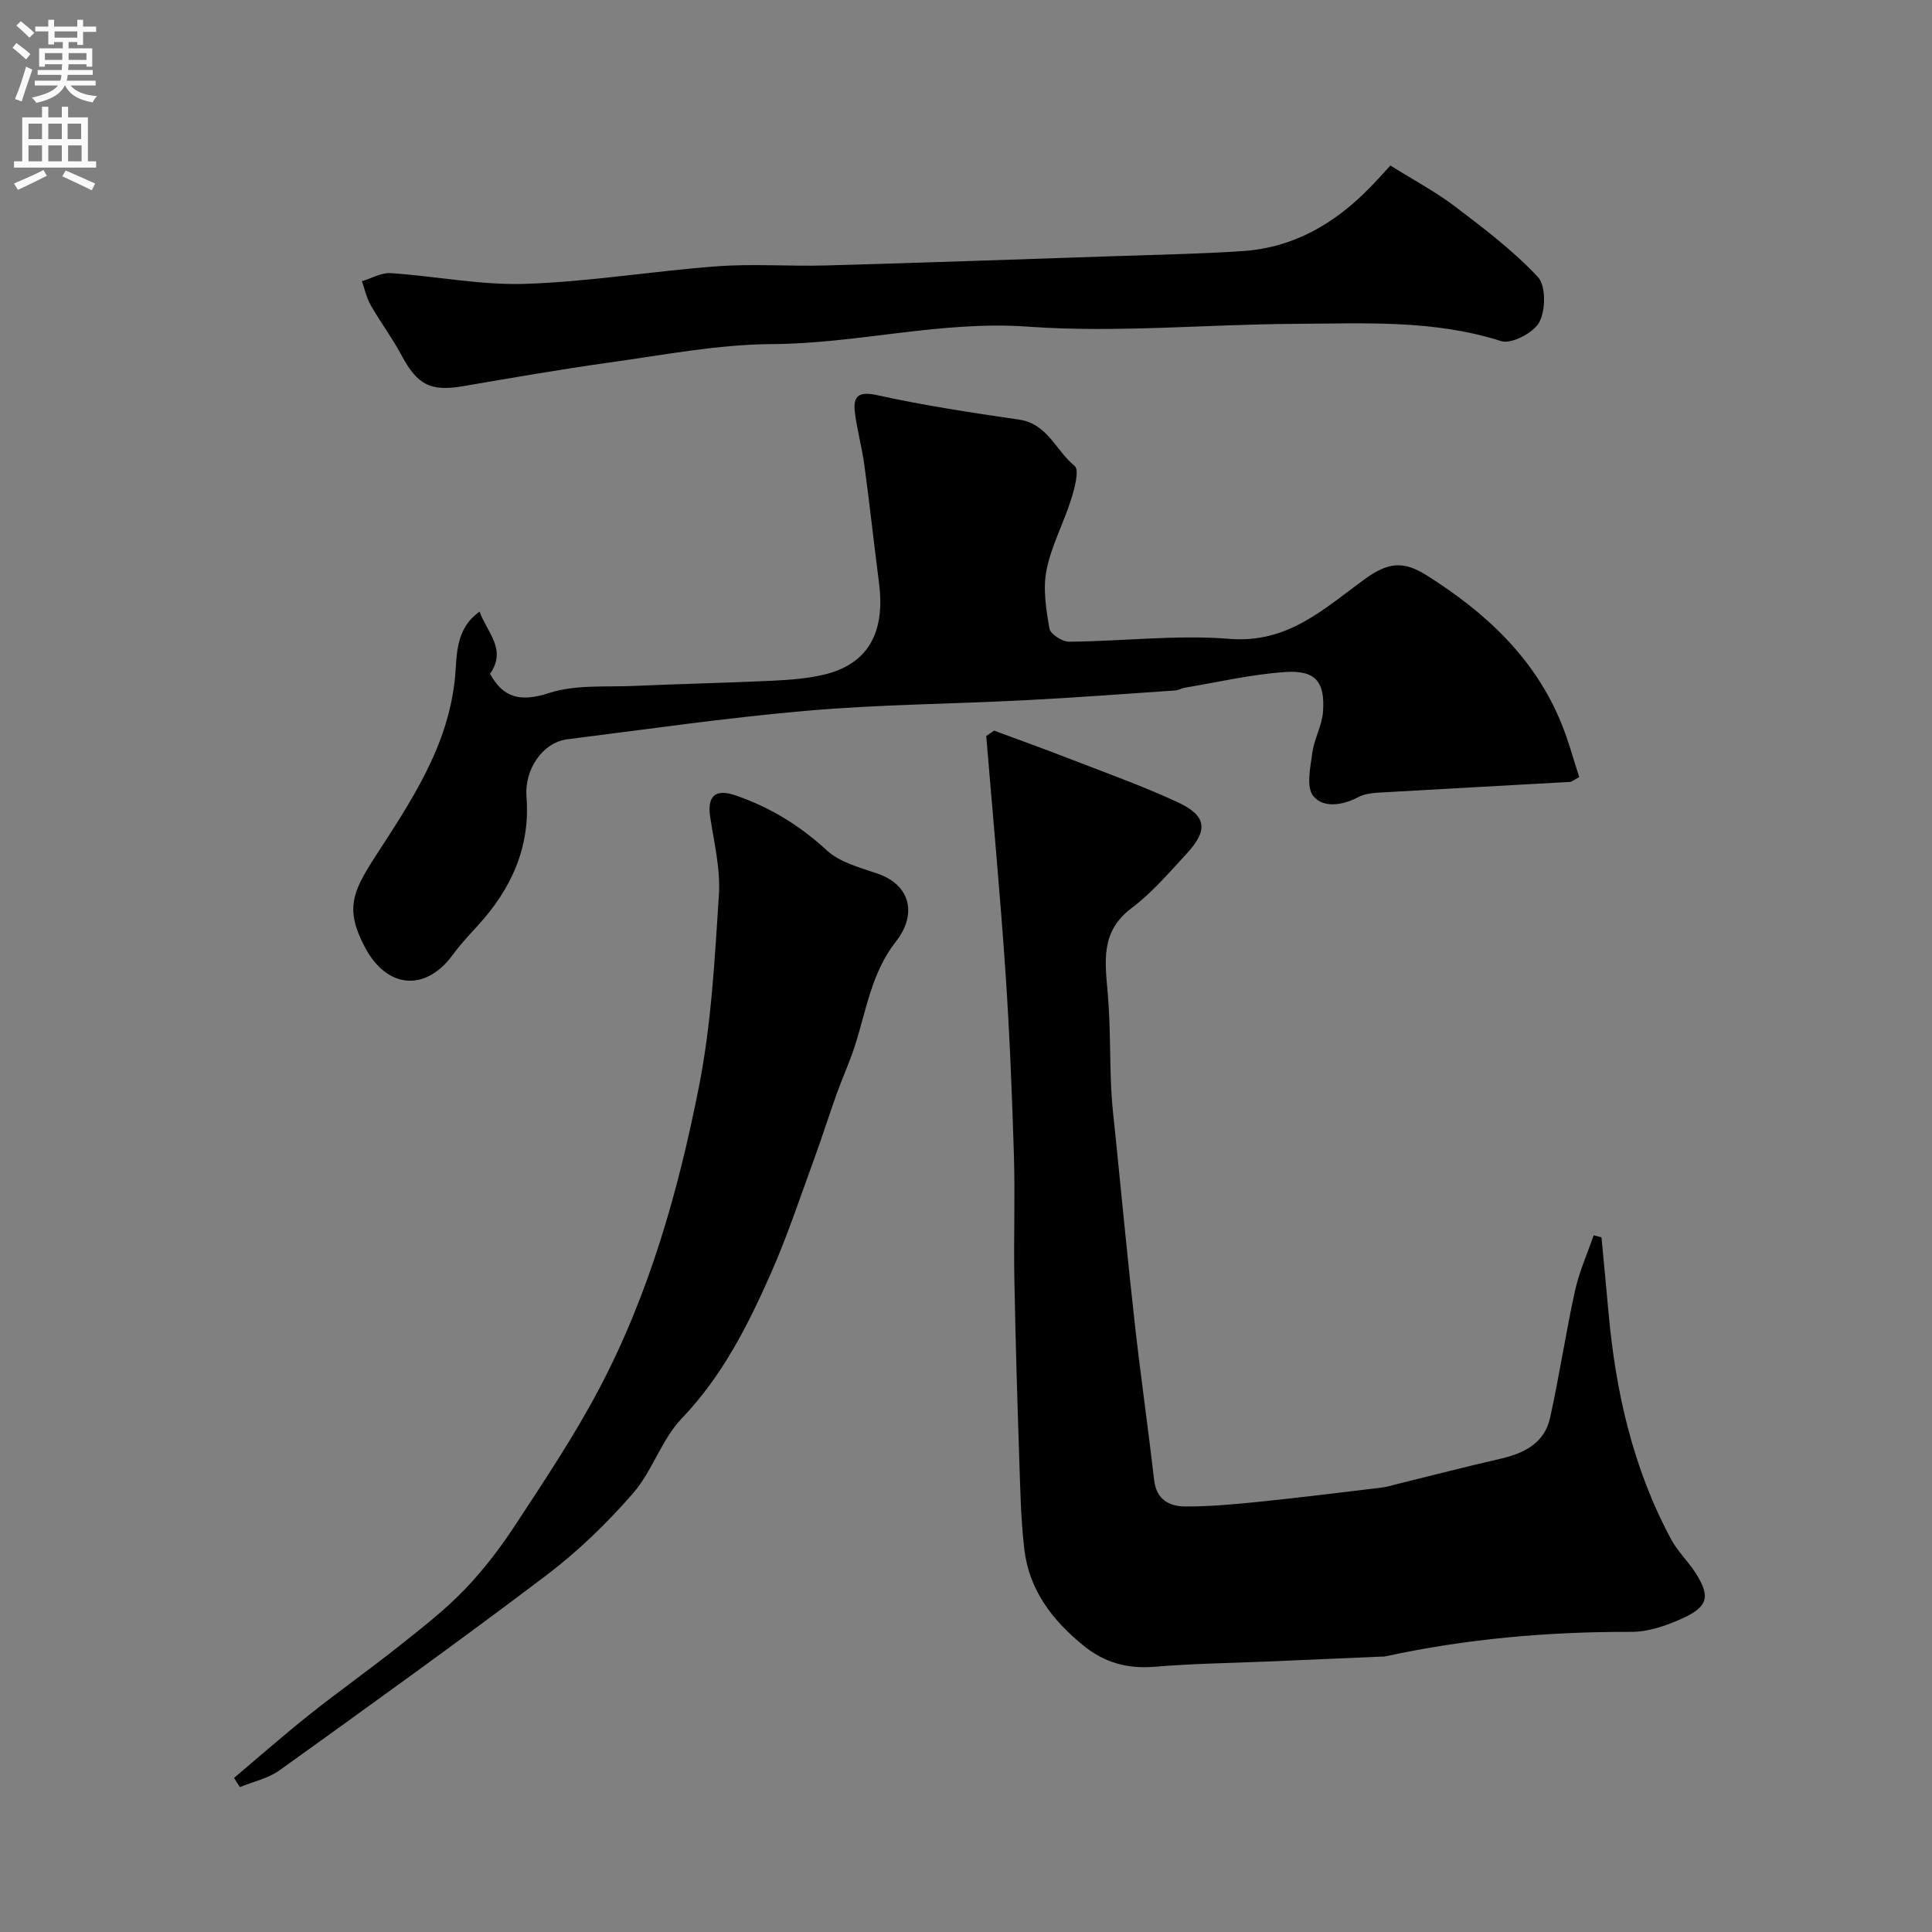
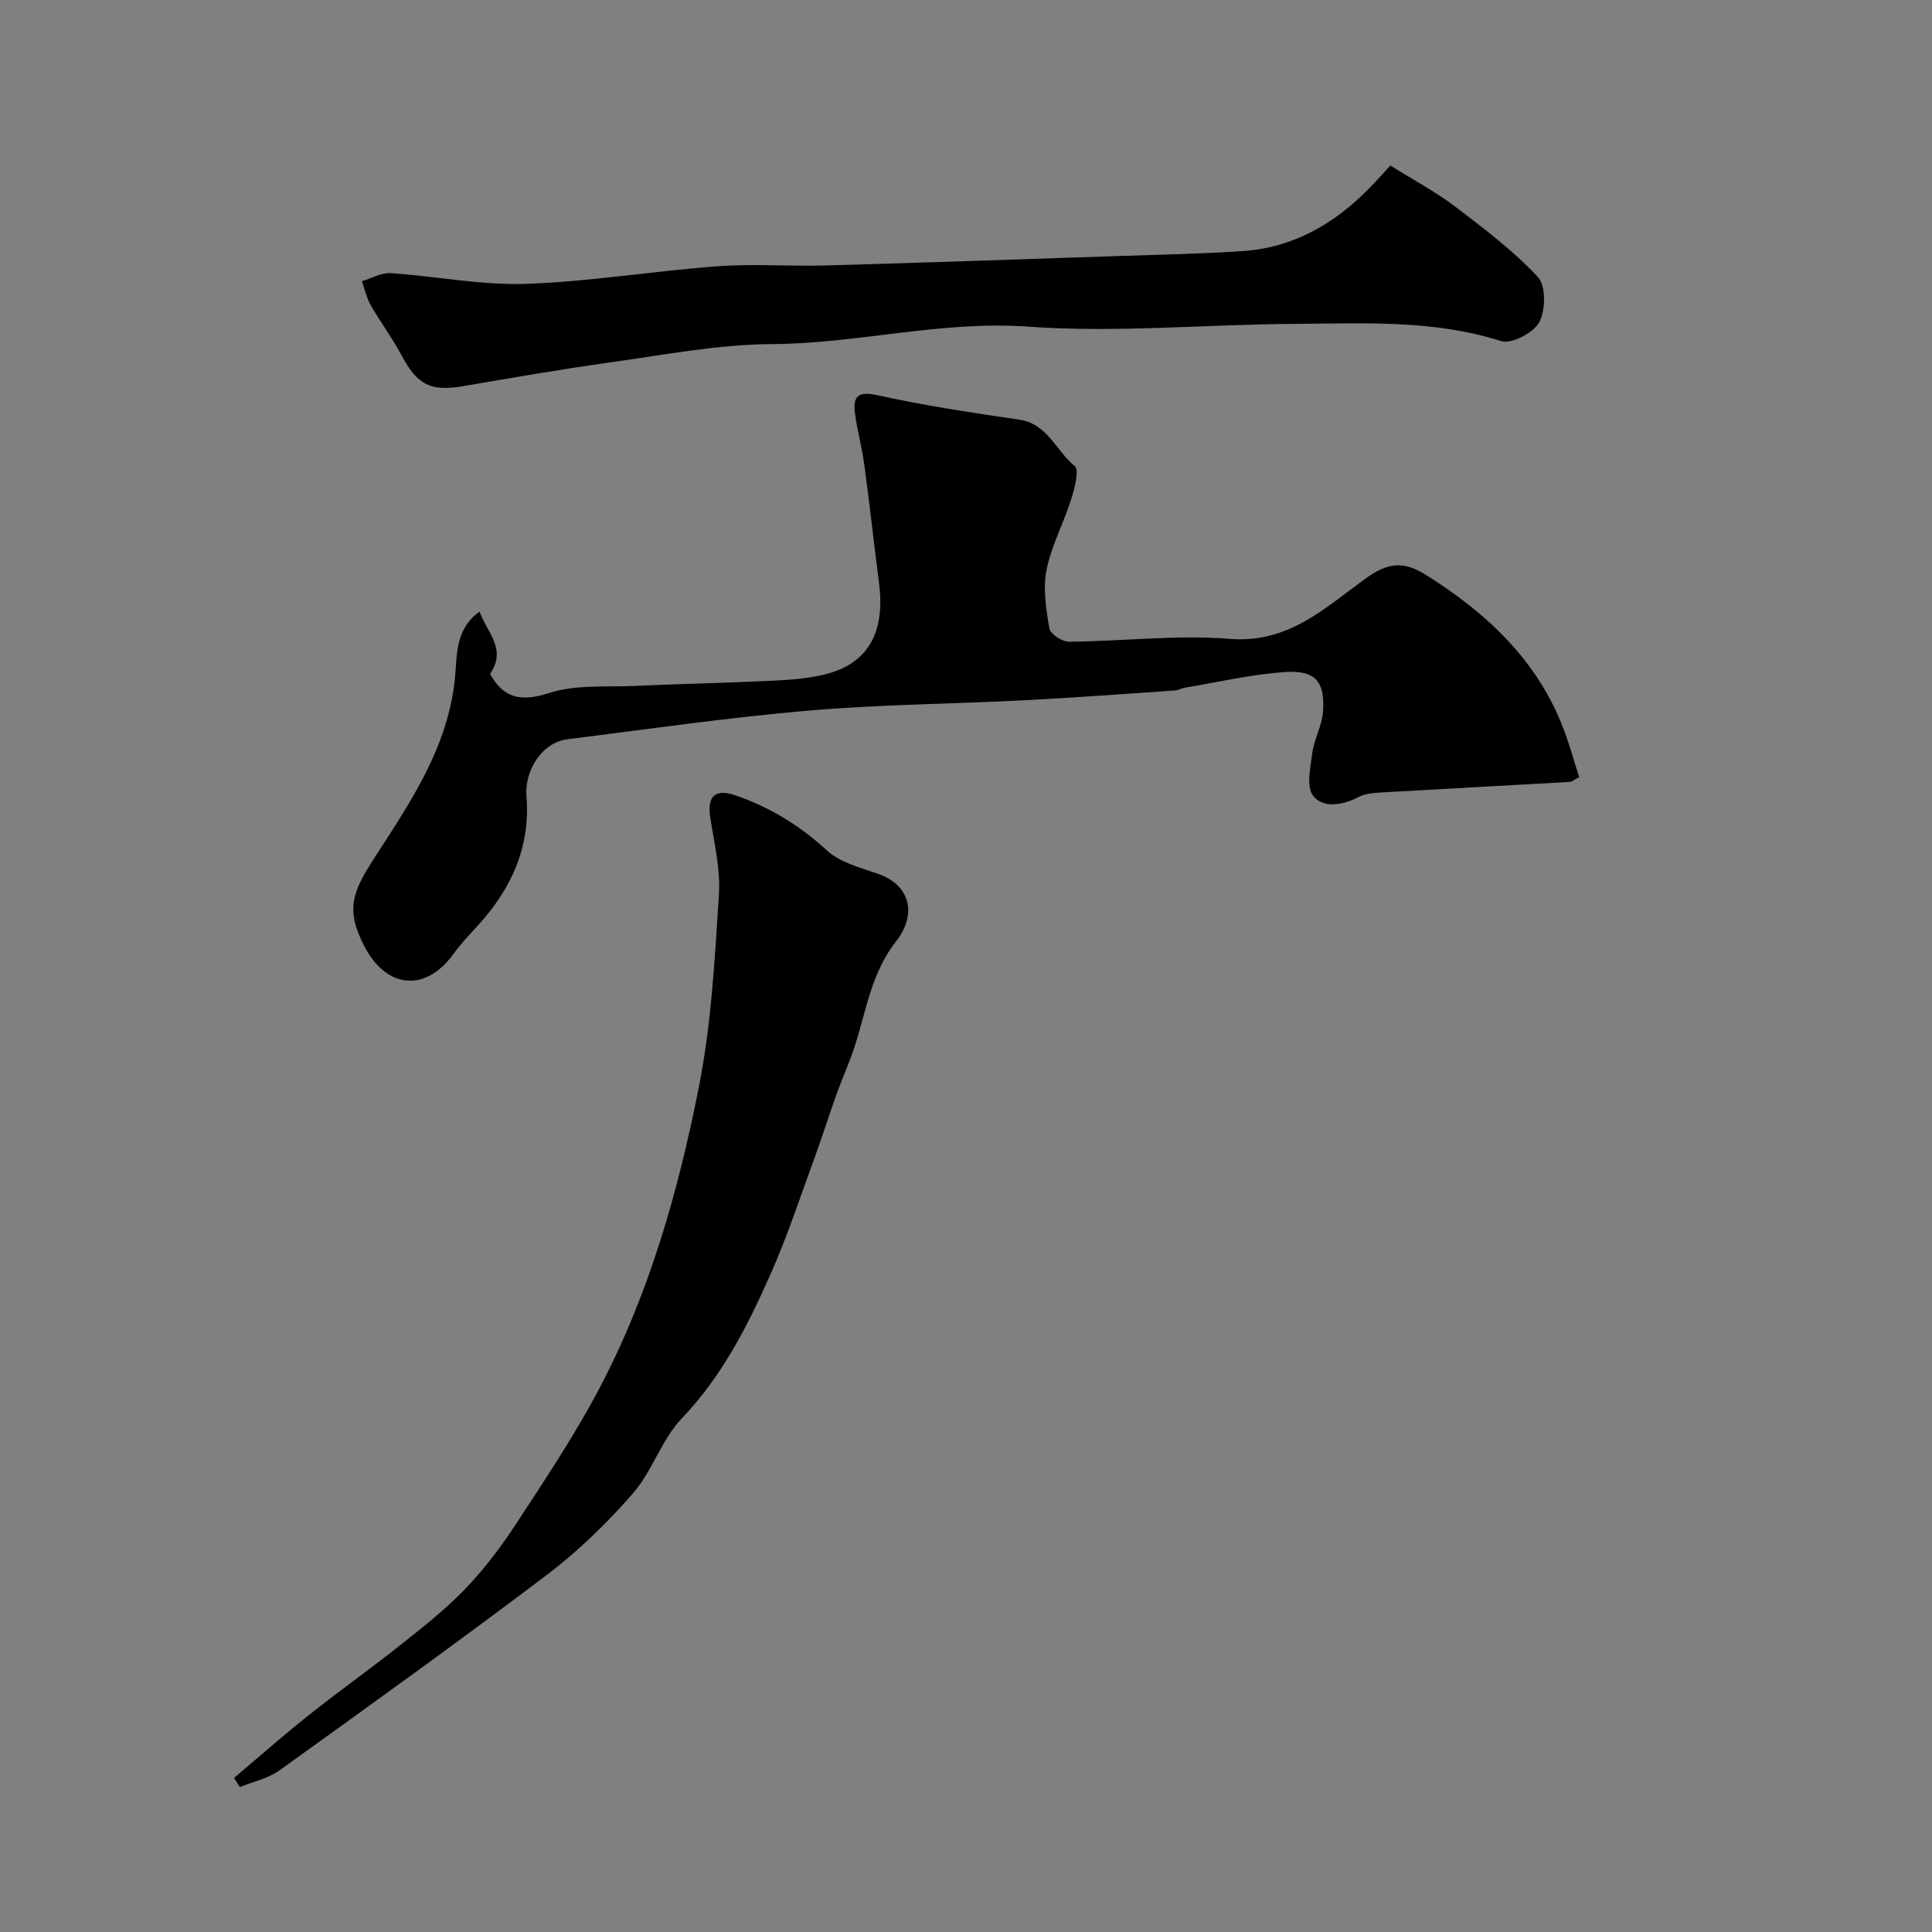
<svg xmlns="http://www.w3.org/2000/svg" enable-background="new 0 0 400 400" viewBox="0 0 400 400">
  <rect x="0" y="0" width="400" height="400" fill="#808080" stroke="none" />
  <g fill="#000001">
-     <path d="m205.82 151.27c5.11 1.9 10.24 3.73 15.32 5.71 7.58 2.94 15.26 5.68 22.62 9.08 6.11 2.83 6.46 5.78 1.86 10.75-3.61 3.91-7.14 8.05-11.36 11.22-6.55 4.91-5.44 11.24-4.89 17.89.53 6.46.4 12.98.69 19.46.16 3.44.59 6.86.94 10.29 1.31 12.9 2.53 25.8 3.98 38.68 1.2 10.72 2.74 21.41 3.98 32.13.46 4 3.15 5.4 6.4 5.42 5.09.02 10.21-.45 15.29-.97 8.47-.87 16.92-1.92 25.38-2.94 1.11-.13 2.2-.48 3.29-.75 7.08-1.74 14.14-3.58 21.25-5.2 4.94-1.13 9.19-3.21 10.36-8.5 1.93-8.73 3.24-17.59 5.16-26.32.86-3.91 2.55-7.65 3.86-11.46.54.14 1.08.27 1.62.41.48 5.13.98 10.26 1.44 15.4 1.47 16.52 5.07 32.47 13.01 47.19 1.3 2.42 3.39 4.39 4.9 6.71 3.22 4.95 2.82 7.13-2.51 9.56-3.32 1.52-7.11 2.84-10.68 2.83-17.18-.05-34.16 1.43-50.95 5.08-.32.07-.66.04-1 .05-7.78.34-15.56.67-23.34 1.01-7.76.33-15.55.42-23.29 1.08-5.6.48-10.38-.79-14.73-4.3-6.48-5.23-11.35-11.54-12.34-19.99-.75-6.38-.85-12.84-1.07-19.27-.41-12.26-.77-24.52-1-36.79-.15-8.53.17-17.07-.09-25.59-.39-12.55-.88-25.1-1.73-37.63-1.12-16.39-2.64-32.76-4-49.13.56-.37 1.09-.74 1.63-1.11z" />
    <path d="m326.96 160.89c-1.12.59-1.53.98-1.96 1-12.69.72-25.39 1.39-38.08 2.13-1.93.11-4.07.15-5.7 1.01-3.34 1.76-7.3 2.3-9.33-.24-1.49-1.87-.59-5.94-.18-8.96.38-2.85 1.99-5.57 2.2-8.42.46-6.29-1.56-8.71-7.88-8.27-6.97.48-13.86 2.1-20.79 3.25-.64.11-1.24.52-1.88.56-10.35.7-20.69 1.49-31.05 2.02-15.03.78-30.11.87-45.09 2.17-16.63 1.43-33.17 3.84-49.74 5.92-5.24.66-8.92 6.38-8.48 11.88.83 10.39-3.13 19.1-10.04 26.65-1.77 1.94-3.59 3.86-5.13 5.98-5.7 7.85-13.75 7.2-18.33-1.55-3.99-7.62-2.63-11.19 1.96-18.31 7.45-11.55 15.39-23.04 16.76-37.58.41-4.42 0-9.91 5.07-13.5 1.59 4.38 5.69 7.81 2.17 12.88 2.74 5.01 6.32 5.89 12.26 3.96 5.47-1.77 11.74-1.19 17.67-1.46 9.42-.42 18.86-.62 28.28-1.06 3.6-.17 7.25-.43 10.75-1.23 9.17-2.12 12.92-8.56 11.57-19.03-1.05-8.12-1.93-16.26-3.03-24.37-.48-3.54-1.43-7.02-1.92-10.56-.48-3.48.33-4.88 4.6-3.94 9.69 2.13 19.54 3.63 29.37 5.06 5.9.86 7.62 6.47 11.49 9.6 1 .8-.02 4.65-.73 6.9-1.55 4.93-4.1 9.62-5.1 14.64-.77 3.86-.09 8.12.6 12.1.2 1.16 2.65 2.75 4.06 2.74 11.1-.09 22.27-1.48 33.27-.59 12.05.97 19.55-6.26 27.93-12.35 4.87-3.54 8.02-3.84 12.85-.8 12.12 7.64 22.33 17.03 27.87 30.61 1.49 3.64 2.5 7.47 3.71 11.16z" />
    <path d="m48.45 368.1c5.18-4.37 10.27-8.85 15.57-13.07 6.14-4.88 12.55-9.42 18.69-14.3 4.63-3.68 9.35-7.34 13.44-11.58 3.95-4.1 7.47-8.73 10.6-13.5 5.98-9.13 12.08-18.26 17.18-27.89 10.45-19.72 16.5-41.1 20.79-62.83 2.56-12.98 3.26-26.37 4.12-39.63.35-5.3-.97-10.73-1.79-16.06-.67-4.35.96-6.01 5.15-4.59 7.15 2.44 13.39 6.25 19.03 11.45 2.7 2.48 6.85 3.52 10.5 4.79 6.76 2.35 8.22 8.38 3.73 14.09-5.04 6.42-6.1 14.22-8.48 21.59-1.08 3.35-2.56 6.57-3.75 9.88-1.58 4.41-2.98 8.88-4.59 13.28-2.95 8.05-5.63 16.22-9.1 24.05-4.76 10.74-10.03 21.16-18.39 29.89-4.19 4.37-6.08 10.89-10.09 15.5-5.35 6.14-11.32 11.95-17.81 16.87-18.22 13.8-36.8 27.14-55.37 40.48-2.36 1.69-5.46 2.35-8.22 3.48-.41-.63-.81-1.26-1.21-1.9z" />
-     <path d="m287.86 34.27c4.85 3.03 9.35 5.42 13.36 8.46 5.99 4.55 12.07 9.16 17.18 14.61 1.69 1.8 1.62 6.89.29 9.37-1.17 2.19-5.77 4.59-7.9 3.91-14.03-4.48-28.39-3.64-42.69-3.57-18.43.1-36.95 1.89-55.25.58-18-1.29-35.25 3.52-53 3.61-11.22.06-22.46 2.26-33.64 3.81-10.16 1.41-20.27 3.19-30.38 4.91-6.71 1.14-9.43-.29-12.68-6.37-1.91-3.58-4.37-6.86-6.39-10.39-.87-1.51-1.24-3.31-1.83-4.98 1.99-.59 4.02-1.8 5.96-1.67 9.33.62 18.66 2.53 27.93 2.22 13.25-.44 26.44-2.66 39.68-3.64 7.46-.55 14.99.04 22.48-.17 20.36-.57 40.72-1.29 61.08-1.97 8.46-.29 16.94-.43 25.38-1.02 10.42-.73 18.89-5.68 26.08-13.03 1.53-1.54 2.96-3.17 4.34-4.67z" />
+     <path d="m287.86 34.27c4.85 3.03 9.35 5.42 13.36 8.46 5.99 4.55 12.07 9.16 17.18 14.61 1.69 1.8 1.62 6.89.29 9.37-1.17 2.19-5.77 4.59-7.9 3.91-14.03-4.48-28.39-3.64-42.69-3.57-18.43.1-36.95 1.89-55.25.58-18-1.29-35.25 3.52-53 3.61-11.22.06-22.46 2.26-33.64 3.81-10.16 1.41-20.27 3.19-30.38 4.91-6.71 1.14-9.43-.29-12.68-6.37-1.91-3.58-4.37-6.86-6.39-10.39-.87-1.51-1.24-3.31-1.83-4.98 1.99-.59 4.02-1.8 5.96-1.67 9.33.62 18.66 2.53 27.93 2.22 13.25-.44 26.44-2.66 39.68-3.64 7.46-.55 14.99.04 22.48-.17 20.36-.57 40.72-1.29 61.08-1.97 8.46-.29 16.94-.43 25.38-1.02 10.42-.73 18.89-5.68 26.08-13.03 1.53-1.54 2.96-3.17 4.34-4.67" />
  </g>
-   <path d="m2.6 9.9.8-1c.9.7 1.9 1.4 2.9 2.3l-.9 1.1c-1.1-1-2-1.8-2.8-2.4zm.5 10.6c.9-2.1 1.6-4.3 2.3-6.7.4.2.8.4 1.3.6-.7 2.1-1.5 4.3-2.2 6.6zm.3-15.2.9-.9c1 .8 2 1.6 2.8 2.4l-1 1c-.9-.9-1.8-1.7-2.7-2.5zm12.6-1.2h1.2v1.4h2.7v1.1h-2.7v2.7h-1.2v-.6h-1.8v1.3h4.9v3.8h-1.2v-.5h-3.7c0 .4-.1.9-.1 1.2h5.1v1h-5.2c0 .5-.1.9-.2 1.2h6v1h-5.2c1.1 1.3 2.9 2 5.5 2.2-.4.4-.7.8-.9 1.3-2.9-.5-4.8-1.6-5.7-3.5h-.1c-.8 1.7-2.7 2.9-5.9 3.6-.2-.4-.6-.8-.9-1.1 2.8-.6 4.6-1.4 5.4-2.5h-4.8v-1h5.3c.1-.3.2-.7.2-1.2h-4.9v-1h5c0-.4 0-.8.1-1.2h-3.6v.5h-1.2v-3.8h4.9v-1.3h-1.8v.5h-1.2v-2.7h-2.7v-1h2.7v-1.4h1.2v1.4h4.8zm-6.7 8.3h3.6c0-.4 0-.9 0-1.4h-3.6zm1.9-4.6h4.8v-1.3h-4.7v1.3zm6.7 3.2h-3.7v1.4h3.7v-2.4z" fill="#fafafb" />
-   <path d="m8.7 22.1h1.3v2.2h2.8v-2.2h1.3v2.2h4.1v9.1h1.7v1.3h-17v-1.3h1.7v-9.1h4.1zm.3 13.1.7 1.2c-1.8.9-3.8 1.9-6 2.9-.2-.4-.5-.8-.8-1.3 2.3-1 4.4-1.9 6.1-2.8zm-3.1-6.4h2.8v-3.2h-2.8zm0 4.6h2.8v-3.3h-2.8zm4.1-4.6h2.8v-3.2h-2.8zm0 4.6h2.8v-3.3h-2.8zm3.6 1.9c2.1.9 4.1 1.8 6.1 2.7l-.7 1.4c-2.2-1.1-4.2-2-6.1-2.9zm3.2-9.7h-2.8v3.2h2.8zm-2.7 7.8h2.8v-3.3h-2.8z" fill="#fafafb" />
</svg>